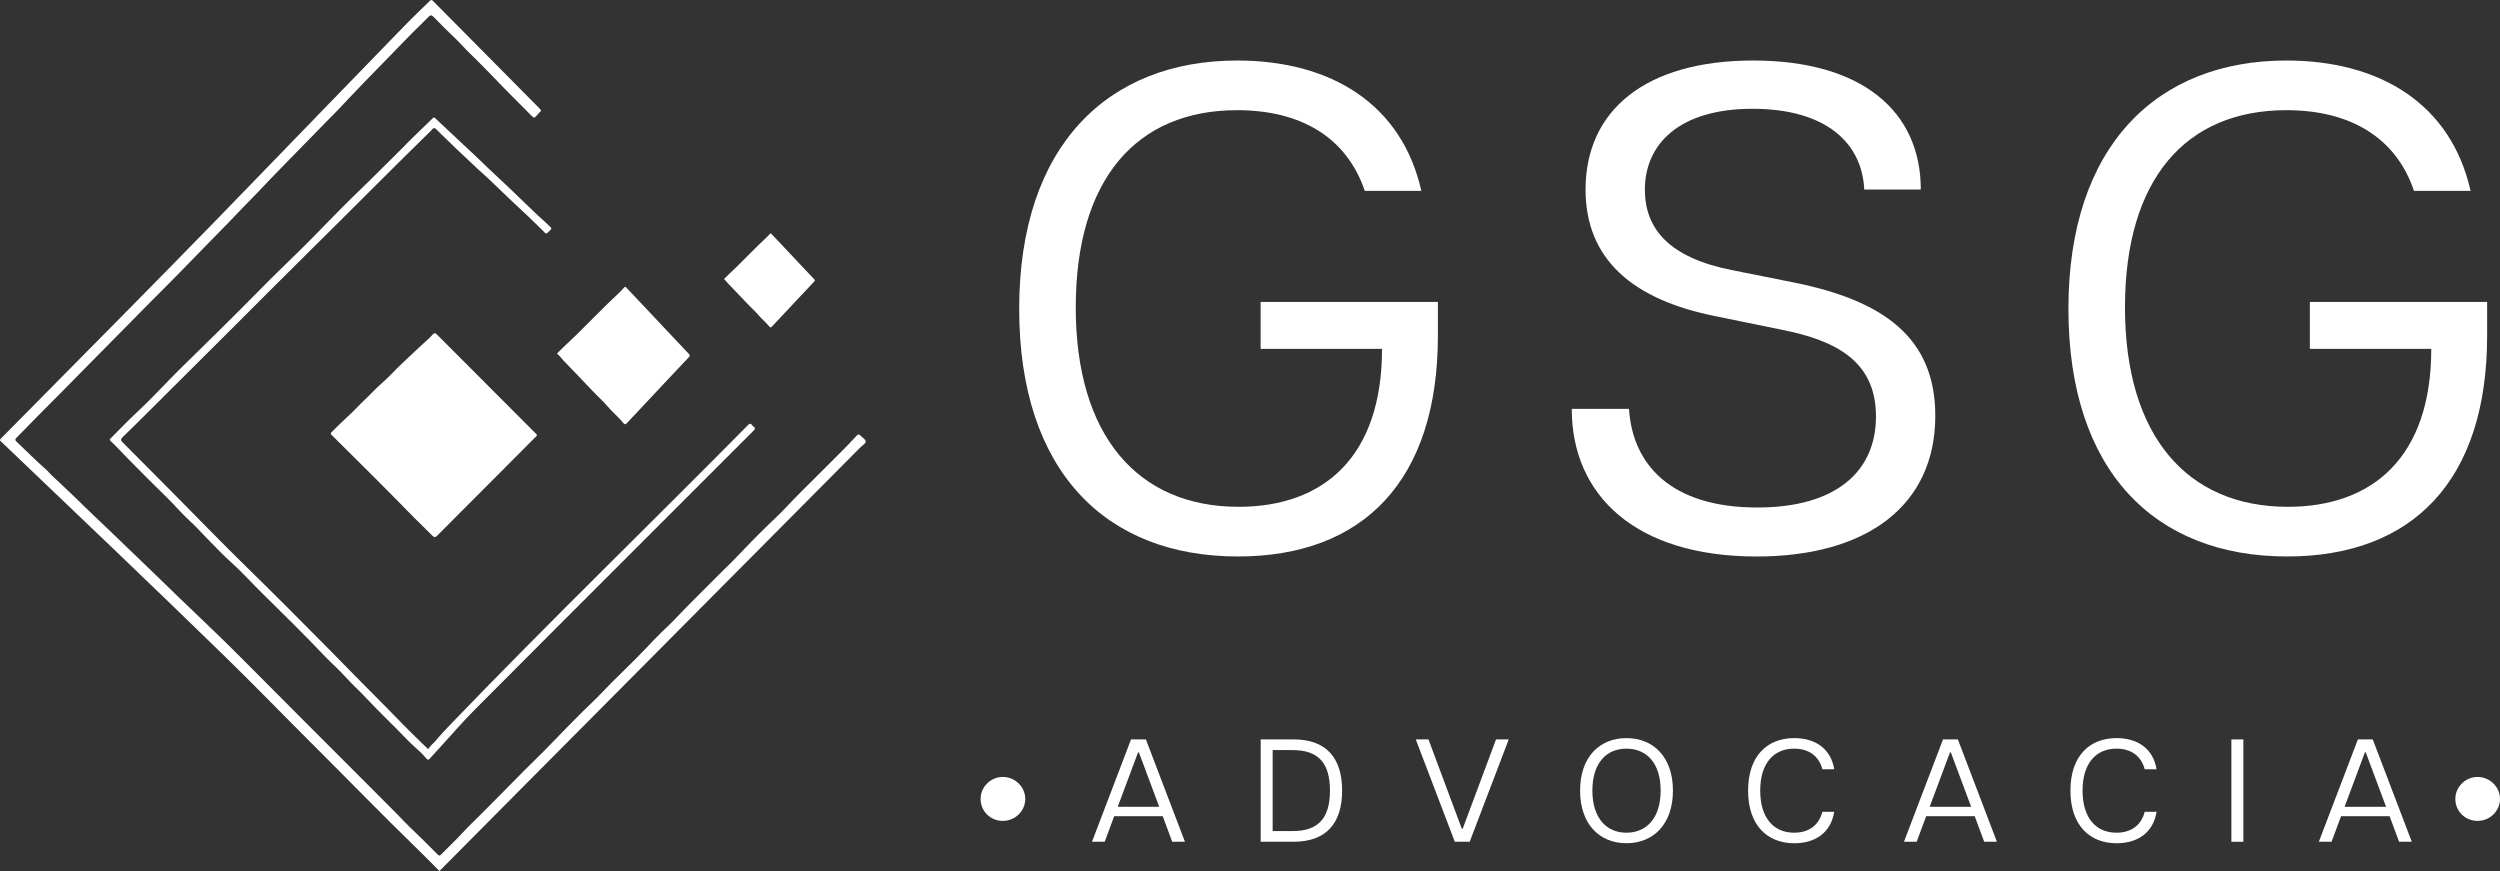
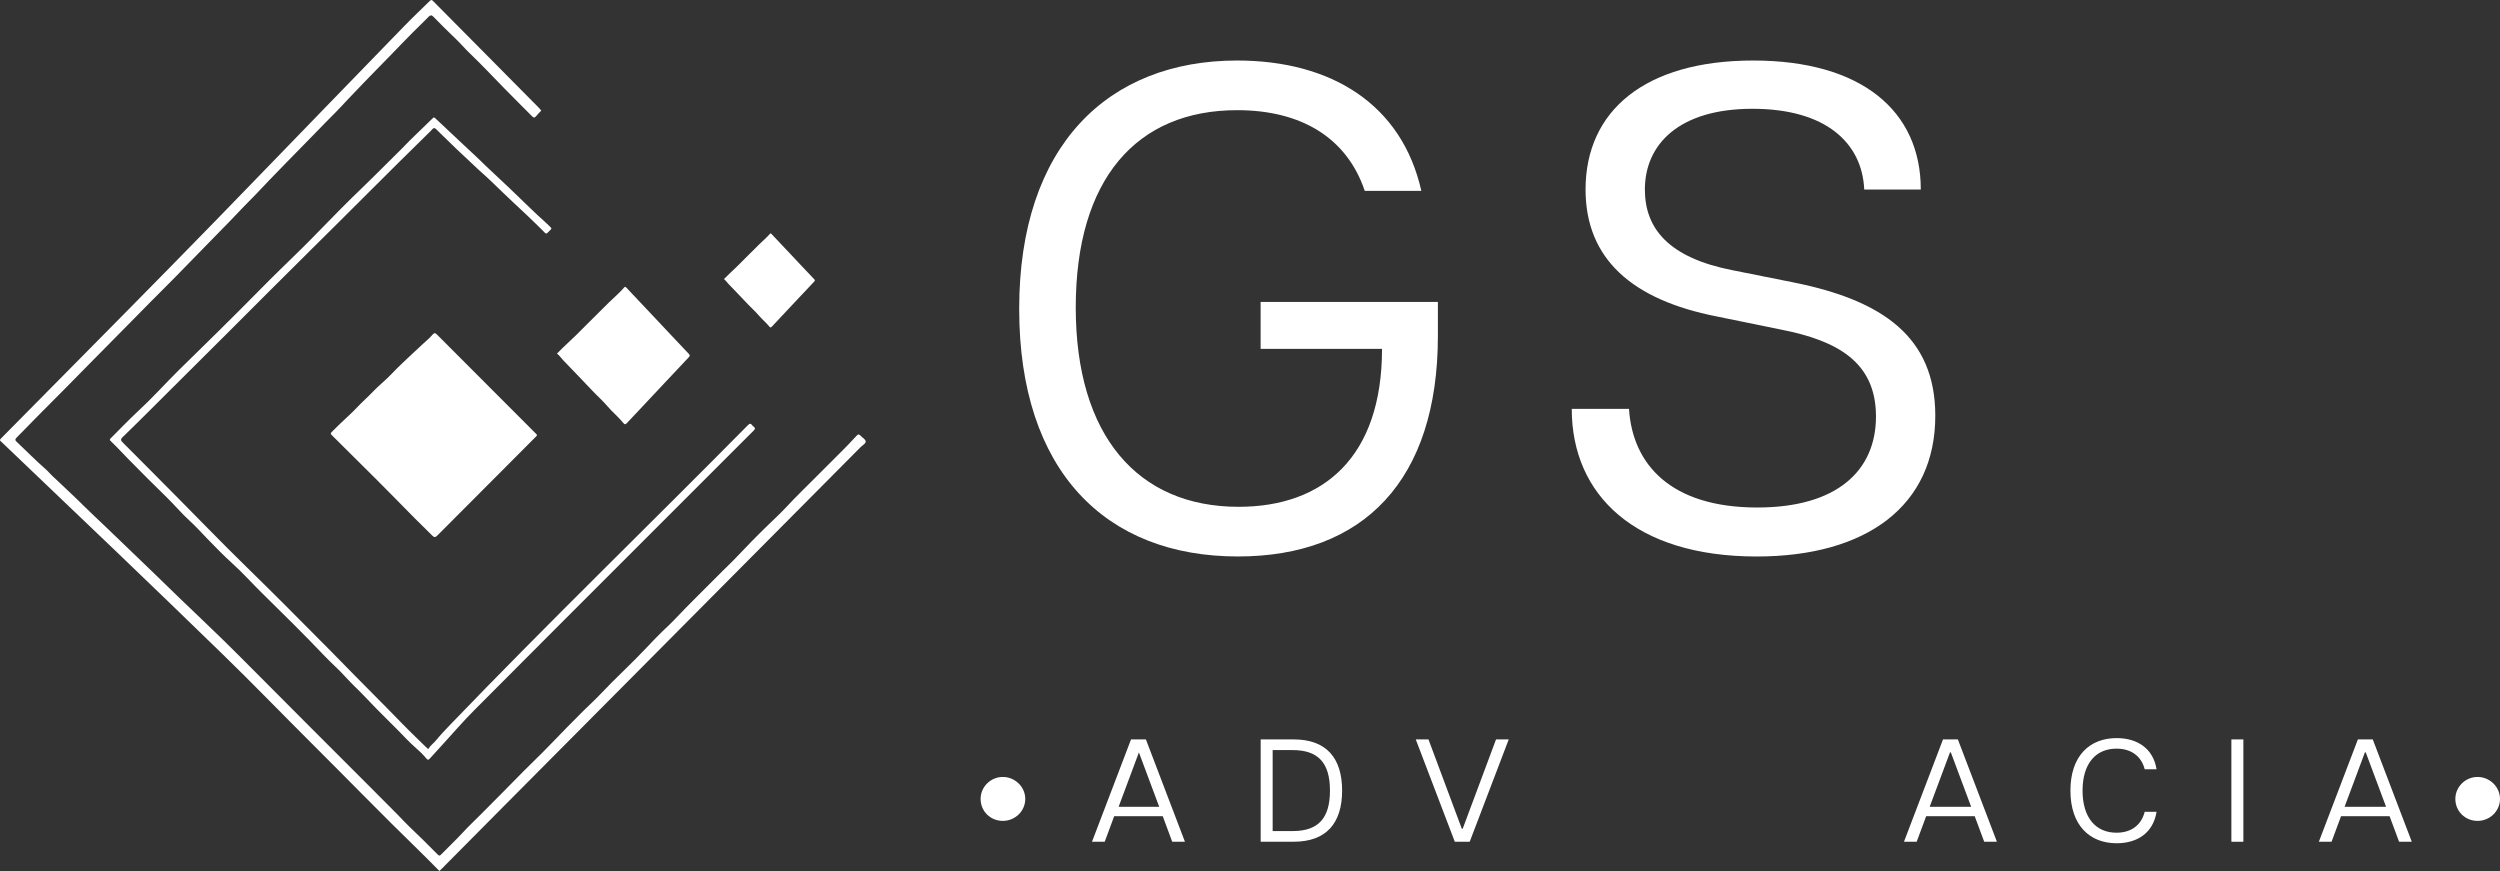
<svg xmlns="http://www.w3.org/2000/svg" id="Camada_2" data-name="Camada 2" viewBox="0 0 934.42 325.66">
  <rect x="0" y="0" width="934.42" height="325.66" fill="#333333" stroke="none" />
  <defs>
    <style>      .cls-1 {        fill: #fff;        stroke-width: 0px;      }    </style>
  </defs>
  <g id="Camada_1-2" data-name="Camada 1">
    <g>
      <path class="cls-1" d="M380.94,115.44c0-61.11,33.26-92.82,81.47-92.82,35.32,0,61.62,16.5,68.84,48.73h-21.14c-6.7-19.85-23.72-30.17-47.7-30.17-37.64,0-60.33,25.78-60.33,73.74s23.2,74.51,60.85,74.51c31.71,0,53.63-18.56,53.63-59.04h-45.38v-17.53h66.26v12.63c0,54.14-27.85,82.5-74.77,82.5-49.5,0-81.73-31.97-81.73-92.56Z" />
      <path class="cls-1" d="M587.47,152.82h21.4c1.29,20.63,15.47,36.87,47.96,36.87,29.65,0,44.35-13.67,44.35-34.03s-14.44-28.36-35.58-32.49l-23.98-4.9c-31.46-6.19-48.99-21.4-48.99-47.44,0-29.39,22.17-48.21,62.65-48.21s62.65,18.82,62.65,48.21h-21.14c-.77-17.27-14.18-30.17-41.77-30.17s-40.22,13.41-40.22,30.17c0,14.7,9.02,25.52,32.74,30.17l23.21,4.64c33,6.7,52.6,20.37,52.6,49.76,0,33.52-25.53,52.6-66.78,52.6-45.38,0-69.1-22.95-69.1-55.17Z" />
-       <path class="cls-1" d="M773.11,115.44c0-61.11,33.26-92.82,81.47-92.82,35.32,0,61.62,16.5,68.84,48.73h-21.14c-6.7-19.85-23.72-30.17-47.7-30.17-37.64,0-60.33,25.78-60.33,73.74s23.2,74.51,60.85,74.51c31.71,0,53.63-18.56,53.63-59.04h-45.38v-17.53h66.26v12.63c0,54.14-27.85,82.5-74.77,82.5-49.5,0-81.73-31.97-81.73-92.56Z" />
-       <path class="cls-1" d="M422.73,276.37h5.57l14.59,38.25h-4.75l-3.55-9.56h-18.14l-3.55,9.56h-4.75l14.59-38.25ZM433.28,301.56l-7.59-20.33h-.33l-7.59,20.33h15.52Z" />
+       <path class="cls-1" d="M422.73,276.37h5.57l14.59,38.25h-4.75l-3.55-9.56h-18.14l-3.55,9.56h-4.75l14.59-38.25ZM433.28,301.56l-7.59-20.33l-7.59,20.33h15.52Z" />
      <path class="cls-1" d="M471.2,276.37h12.35c12.13,0,18.09,6.88,18.09,19.12s-5.96,19.12-18.09,19.12h-12.35v-38.25ZM497.1,295.5c0-10.22-4.26-15.14-13.93-15.14h-7.49v30.27h7.49c9.67,0,13.93-4.92,13.93-15.14Z" />
      <path class="cls-1" d="M529.17,276.37h4.75l12.46,33.39h.33l12.46-33.39h4.75l-14.59,38.25h-5.57l-14.59-38.25Z" />
-       <path class="cls-1" d="M590.59,295.5c0-12.68,7.38-19.62,17.32-19.62s17.38,6.94,17.38,19.62-7.43,19.67-17.38,19.67-17.32-6.99-17.32-19.67ZM620.7,295.5c0-10.38-5.35-15.68-12.79-15.68s-12.73,5.3-12.73,15.68,5.35,15.74,12.73,15.74,12.79-5.35,12.79-15.74Z" />
-       <path class="cls-1" d="M653.38,295.5c0-12.9,7.1-19.62,17.27-19.62,7.76,0,13.66,3.88,14.92,11.64h-4.43c-1.31-5.03-5.19-7.7-10.55-7.7-7.7,0-12.68,5.52-12.68,15.68s4.97,15.74,12.68,15.74c5.36,0,9.23-2.68,10.55-7.81h4.43c-1.26,7.87-7.16,11.75-14.92,11.75-10.16,0-17.27-6.78-17.27-19.67Z" />
      <path class="cls-1" d="M726.22,276.37h5.57l14.59,38.25h-4.75l-3.55-9.56h-18.14l-3.55,9.56h-4.75l14.59-38.25ZM736.76,301.56l-7.59-20.33h-.33l-7.59,20.33h15.52Z" />
      <path class="cls-1" d="M773.86,295.5c0-12.9,7.1-19.62,17.27-19.62,7.76,0,13.66,3.88,14.92,11.64h-4.43c-1.31-5.03-5.19-7.7-10.55-7.7-7.7,0-12.68,5.52-12.68,15.68s4.97,15.74,12.68,15.74c5.36,0,9.23-2.68,10.55-7.81h4.43c-1.26,7.87-7.16,11.75-14.92,11.75-10.16,0-17.27-6.78-17.27-19.67Z" />
      <path class="cls-1" d="M834.02,276.37h4.48v38.25h-4.48v-38.25Z" />
      <path class="cls-1" d="M881.29,276.37h5.57l14.59,38.25h-4.75l-3.55-9.56h-18.14l-3.55,9.56h-4.75l14.59-38.25ZM891.84,301.56l-7.59-20.33h-.33l-7.59,20.33h15.52Z" />
      <path class="cls-1" d="M366.52,298.61c0-4.53,3.77-8.21,8.3-8.21s8.39,3.68,8.39,8.21-3.77,8.21-8.39,8.21-8.3-3.58-8.3-8.21Z" />
      <path class="cls-1" d="M917.73,298.61c0-4.53,3.77-8.21,8.3-8.21s8.39,3.68,8.39,8.21-3.77,8.21-8.39,8.21-8.3-3.58-8.3-8.21Z" />
      <g>
        <path class="cls-1" d="M164.17,325.66c.16-.26-.12-.3-.22-.4-2.46-2.47-4.9-4.97-7.4-7.4-13.58-13.18-26.76-26.77-40.17-40.12-11.05-11.01-21.88-22.23-33.06-33.1C56.03,218.07,28.46,191.8.9,165.51c-.16-.15-.3-.33-.48-.46-.56-.39-.54-.68-.04-1.18,10.24-10.34,20.45-20.71,30.7-31.05,22.15-22.37,44.24-44.8,66.1-67.45,17.92-18.56,35.93-37.04,53.87-55.57,3.12-3.22,6.37-6.29,9.57-9.43.52-.51.76-.48,1.26.03,5.03,5.1,10.1,10.17,15.14,15.26,8.15,8.22,16.3,16.45,24.44,24.68.33.34.62.72.85.99-.67.72-1.35,1.36-1.92,2.08-.55.69-.95.64-1.55.02-3.36-3.41-6.79-6.76-10.13-10.19-4.44-4.57-8.82-9.19-13.41-13.61-1.67-1.6-3.16-3.39-4.83-4.99-2.89-2.77-5.76-5.56-8.53-8.44-.64-.67-1.13-.52-1.66-.02-.63.59-1.21,1.24-1.83,1.84-5.77,5.54-11.19,11.42-16.83,17.09-3.82,3.84-7.53,7.8-11.29,11.71-1.67,1.73-3.26,3.57-4.96,5.24-2.51,2.46-4.92,5.01-7.38,7.51-4.08,4.14-8.14,8.29-12.18,12.45-3.41,3.51-6.82,7.02-10.16,10.59-1.66,1.78-3.45,3.42-5.1,5.21-2.96,3.19-6.04,6.27-9.07,9.38-3.63,3.73-7.29,7.42-10.9,11.17-6.56,6.82-13.35,13.42-19.95,20.2-5.64,5.8-11.41,11.47-17.05,17.26-6.52,6.7-13.14,13.31-19.73,19.94-2.59,2.6-5.11,5.28-7.71,7.86-.56.56-.48.96-.03,1.38,3.68,3.44,7.17,7.07,10.98,10.38.87.75,1.6,1.7,2.47,2.49,2.43,2.21,4.75,4.54,7.17,6.77,1.42,1.31,2.81,2.7,4.2,4.07,2.89,2.84,5.85,5.6,8.77,8.39,2.43,2.32,4.85,4.65,7.27,6.98,3.69,3.54,7.38,7.09,11.06,10.64,3,2.9,5.97,5.83,8.98,8.72,5.58,5.37,11.22,10.69,16.76,16.1,2.09,2.04,4.16,4.1,6.22,6.17,16.12,16.23,32.3,32.39,48.47,48.57,3.36,3.36,6.72,6.73,10.06,10.1,1.49,1.5,2.89,3.09,4.42,4.53,3.64,3.43,7.17,6.96,10.69,10.51.5.51.76.46,1.22-.02,2.7-2.76,5.52-5.4,8.14-8.24,2.13-2.31,4.39-4.46,6.62-6.67,5.37-5.33,10.64-10.76,15.97-16.13,3.48-3.5,7.07-6.89,10.48-10.46,3.94-4.13,7.96-8.18,11.99-12.21,2.09-2.09,4.31-4.06,6.34-6.22,5.67-6.03,11.82-11.57,17.47-17.6,1.87-2,3.76-3.98,5.72-5.88,1.38-1.34,2.82-2.62,4.14-4.01,6.01-6.36,12.3-12.46,18.46-18.67,1.33-1.34,2.74-2.61,4.04-3.98,4.31-4.55,8.67-9.04,13.17-13.39,2.21-2.14,4.47-4.22,6.55-6.47,3.63-3.92,7.5-7.6,11.25-11.4,3.78-3.83,7.66-7.56,11.41-11.42,1.23-1.26,2.41-2.59,3.64-3.86.51-.53.86-.54,1.35,0,.67.74,1.88,1.37,1.97,2.15.1.82-1.18,1.47-1.88,2.17-17.53,17.65-35.07,35.29-52.6,52.94-10.81,10.88-21.61,21.76-32.42,32.63-16.07,16.17-32.14,32.33-48.21,48.5-7.93,7.98-15.85,15.97-23.77,23.96-.13.13-.44.19-.29.5h-.22Z" />
        <path class="cls-1" d="M200.71,162.57c-.07.44-.39.61-.61.84-3.27,3.29-6.54,6.58-9.82,9.86-8.94,8.96-17.9,17.9-26.82,26.89-.76.77-1.17.75-1.92,0-2.14-2.19-4.39-4.29-6.55-6.47-4.7-4.73-9.32-9.54-14.06-14.24-5.63-5.6-11.26-11.2-16.9-16.79-.46-.45-.57-.66-.03-1.2,2.01-2.01,4.02-4.01,6.14-5.92,2.14-1.93,4.05-4.14,6.17-6.1,2.2-2.03,4.17-4.3,6.44-6.24,2.71-2.31,5.01-5.03,7.62-7.44,2.68-2.47,5.27-5.05,7.99-7.47,1.16-1.03,2.32-2.05,3.32-3.22.61-.71,1.01-.67,1.67,0,11.94,12,23.91,23.97,35.88,35.94.39.39.79.78,1.18,1.18.12.13.23.27.31.38Z" />
        <path class="cls-1" d="M160.02,280.02c.81-1.34,2.07-2.22,3.02-3.38,1.67-2.04,3.5-3.95,5.33-5.86,36.44-37.89,74.21-74.48,111.17-111.86.59-.6,1.03-.8,1.57-.02.15.21.34.41.55.55.78.55.56.97-.03,1.56-11.99,11.96-23.96,23.94-35.93,35.92-22.84,22.84-45.7,45.66-68.48,68.56-4.17,4.19-8.03,8.7-12.03,13.06-1.55,1.69-3.11,3.38-4.64,5.09-.41.45-.71.41-1.08-.01-.68-.77-1.35-1.57-2.09-2.28-1.7-1.63-3.53-3.13-5.15-4.83-5.09-5.34-10.48-10.37-15.51-15.76-2.5-2.68-5.24-5.12-7.68-7.84-2.4-2.68-5.13-5.01-7.6-7.61-7.72-8.11-15.7-15.96-23.68-23.81-3.69-3.63-7.13-7.5-10.98-10.96-3.25-2.93-6.29-6.08-9.33-9.21-2.12-2.17-4.13-4.47-6.38-6.5-3.03-2.73-5.63-5.86-8.53-8.71-5.01-4.91-10.01-9.83-14.9-14.86-2.09-2.15-4.11-4.36-6.28-6.42-.46-.43-.35-.66.04-1.04,3.22-3.19,6.33-6.49,9.64-9.58,2.85-2.66,5.63-5.38,8.31-8.2,4.91-5.16,9.95-10.19,15.07-15.12,5.07-4.89,10.02-9.89,15.03-14.85,5.17-5.12,10.2-10.38,15.42-15.44,5.01-4.85,10-9.72,14.84-14.73,5.08-5.26,10.22-10.44,15.48-15.51,5.13-4.93,10.1-10.02,15.18-14.99.95-.93,1.83-1.94,2.79-2.87,2.86-2.79,5.74-5.55,8.6-8.34.34-.33.52-.36.88-.01,2.1,2,4.22,3.98,6.35,5.96,3,2.78,5.94,5.64,8.97,8.4,1.2,1.1,2.37,2.3,3.56,3.44,2.99,2.83,5.98,5.65,8.99,8.45,1.75,1.62,3.43,3.35,5.17,4.99,2.49,2.34,4.89,4.77,7.46,7.02.92.81,1.8,1.7,2.69,2.56.38.36.3.54-.01.86-2,1.98-1.38,1.87-3.22.09-1.95-1.87-3.83-3.83-5.83-5.66-2.91-2.66-5.74-5.39-8.6-8.1-2.63-2.48-5.17-5.07-7.88-7.45-2.15-1.88-4.17-3.92-6.27-5.84-2.12-1.95-4.23-3.95-6.29-5.99-1.56-1.55-3.19-3.05-4.74-4.63-.49-.5-.95-.53-1.44.08-.47.57-1.03,1.07-1.56,1.59-14.84,14.49-29.39,29.27-44.16,43.82-10.18,10.03-20.23,20.19-30.35,30.27-10.32,10.27-20.64,20.56-30.96,30.83-2.89,2.88-5.79,5.75-8.73,8.58-.73.71-.7,1.19.02,1.9,2.88,2.84,5.72,5.72,8.57,8.6,7.91,7.99,15.87,15.93,23.72,23.98,9.3,9.54,18.95,18.73,28.35,28.17,5.63,5.65,11.25,11.3,16.87,16.96,3.09,3.12,6.14,6.28,9.22,9.4,4.05,4.1,8.12,8.19,12.17,12.29,3.49,3.53,6.91,7.15,10.49,10.6,1.62,1.56,3.2,3.16,4.85,4.7Z" />
        <path class="cls-1" d="M208.18,132.16c2.31-2.4,4.81-4.6,7.19-6.94,4.13-4.06,8.16-8.21,12.31-12.25,1.88-1.83,3.89-3.53,5.61-5.52.39-.45.59-.18.86.1,3.03,3.21,6.06,6.42,9.09,9.63,2.34,2.48,4.67,4.96,7.01,7.45,2.39,2.54,4.77,5.08,7.18,7.6.48.5.51.78,0,1.31-3.38,3.54-6.71,7.12-10.06,10.69-4.33,4.61-8.67,9.21-12.98,13.83-.53.57-.84.75-1.41.04-1.79-2.22-4.03-4.03-5.88-6.2-1.83-2.15-3.95-4-5.87-6.05-3.53-3.78-7.17-7.47-10.73-11.21-.78-.82-1.41-1.79-2.31-2.49Z" />
        <path class="cls-1" d="M270.59,104.31c1.58-1.65,3.3-3.15,4.92-4.75,2.83-2.78,5.59-5.62,8.43-8.39,1.29-1.25,2.66-2.42,3.84-3.78.27-.31.4-.13.59.07,2.07,2.2,4.15,4.4,6.22,6.59,1.6,1.7,3.2,3.4,4.8,5.1,1.64,1.74,3.26,3.48,4.92,5.2.33.34.35.53,0,.9-2.31,2.42-4.6,4.88-6.89,7.32-2.96,3.16-5.94,6.3-8.89,9.47-.36.39-.58.51-.97.03-1.23-1.52-2.76-2.76-4.02-4.24-1.25-1.47-2.71-2.74-4.02-4.14-2.42-2.59-4.91-5.11-7.35-7.68-.54-.56-.96-1.22-1.58-1.71Z" />
      </g>
    </g>
  </g>
</svg>